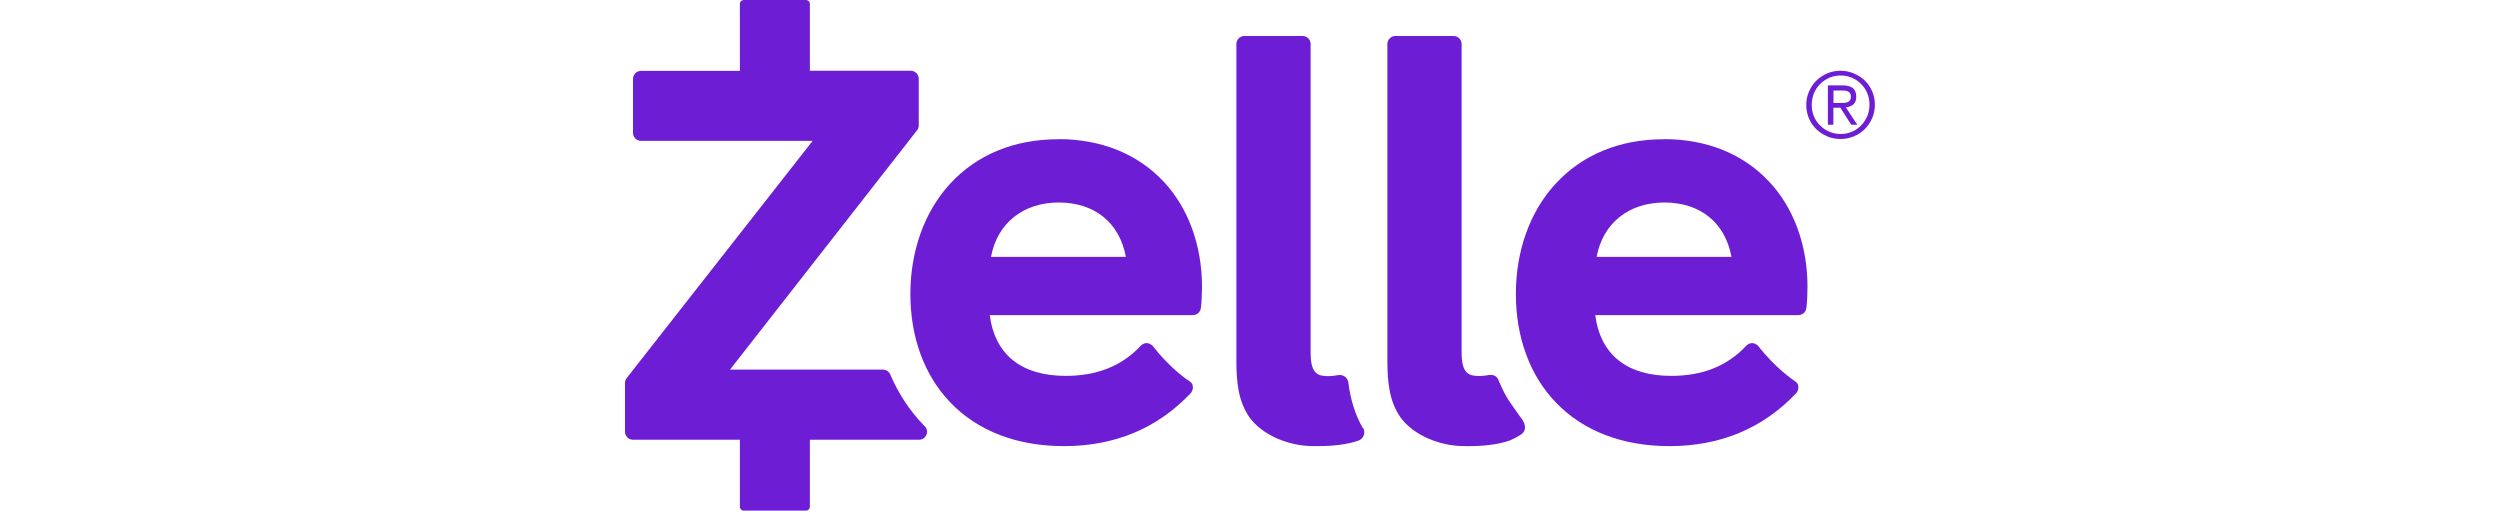
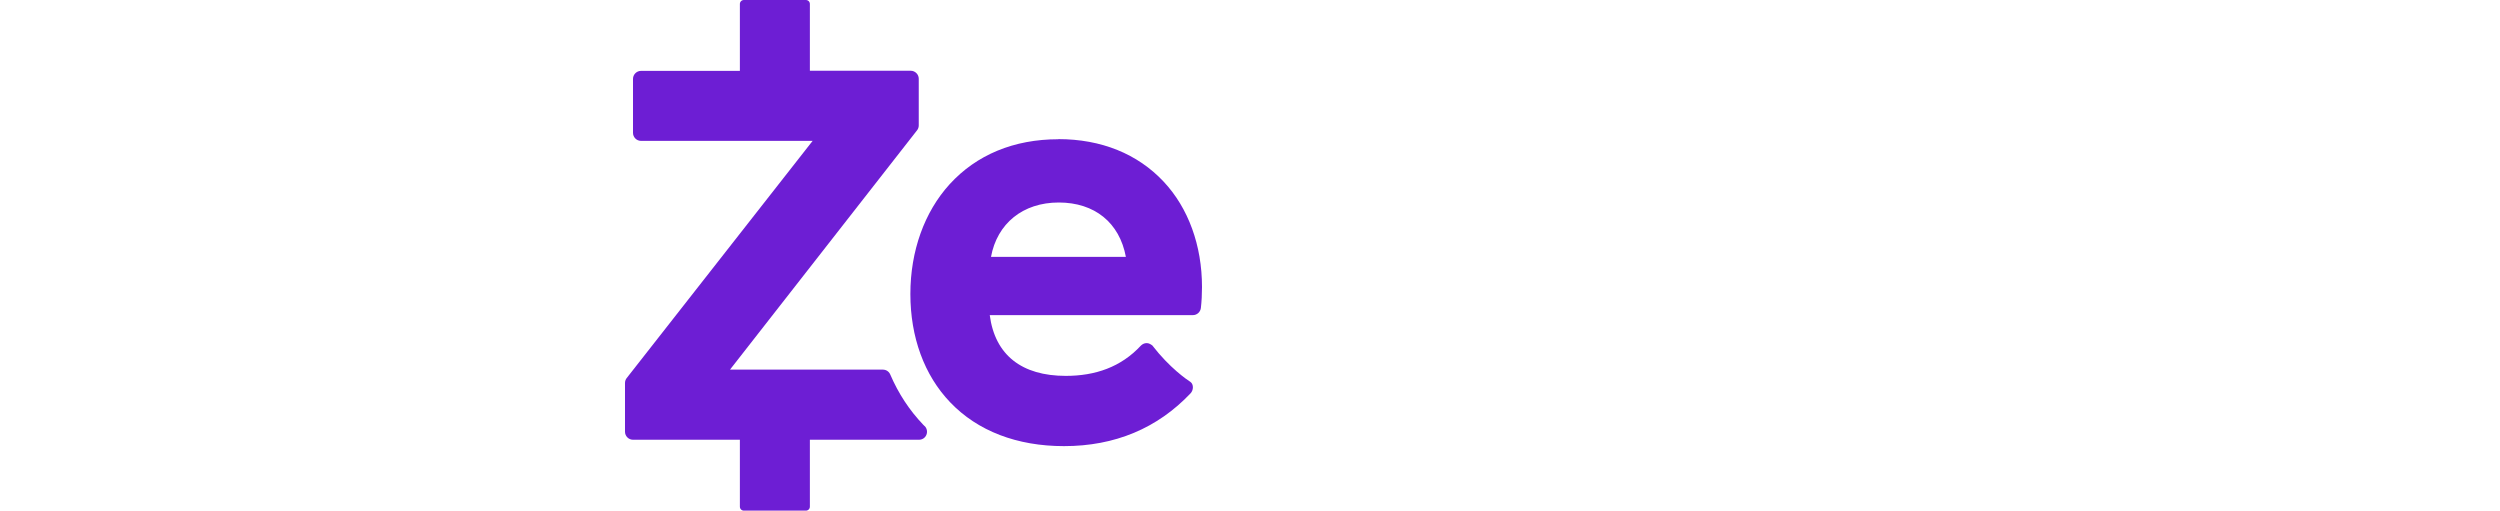
<svg xmlns="http://www.w3.org/2000/svg" id="Layer_2" data-name="Layer 2" viewBox="0 0 100 40.85" width="200px">
  <defs>
    <style>
      .cls-1 {
        fill: #6d1ed4;
        stroke-width: 0px;
      }
    </style>
  </defs>
  <g id="Layer_1-2" data-name="Layer 1">
    <g>
      <g>
-         <path class="cls-1" d="m59.02,34.24c-.6-1.06-.98-2.24-1.15-3.63-.02-.19-.13-.37-.28-.48-.12-.09-.27-.13-.41-.13-.04,0-.09,0-.13.01-.26.05-.52.08-.77.08-.81,0-1.43-.14-1.43-1.85v-1.64s0,0,0,0V3.52c0-.35-.29-.64-.64-.64h-4.66c-.35,0-.64.29-.64.64v25.26c0,1.89.17,3.32,1.04,4.6,1.06,1.46,3.18,2.31,5.13,2.31.1,0,.2,0,.3,0h0c1.18,0,2.34-.11,3.29-.44.2-.07.35-.22.43-.42.07-.2.06-.41-.05-.6Z" />
-         <path class="cls-1" d="m71.67,33.42c-.86-1.25-1.13-1.47-1.71-2.82-.08-.18-.13-.37-.29-.48-.12-.09-.27-.13-.41-.13-.04,0-.09,0-.13.01-.26.05-.52.08-.77.08-.81,0-1.43-.14-1.43-1.85v-1.64s0,0,0,0V3.52c0-.35-.29-.64-.64-.64h-4.66c-.35,0-.64.29-.64.64v25.26c0,1.89.17,3.32,1.04,4.6,1.06,1.46,3.18,2.31,5.13,2.31.1,0,.2,0,.3,0h0c1.18,0,2.33-.11,3.29-.44.2-.07.9-.43,1.05-.58.46-.47,0-1.08-.12-1.25Z" />
        <path class="cls-1" d="m34.66,11.14c-3.54,0-6.54,1.24-8.69,3.6-2.02,2.22-3.14,5.34-3.14,8.78s1.1,6.49,3.19,8.67c2.19,2.29,5.34,3.5,9.1,3.5,4.06,0,7.47-1.42,10.13-4.23.24-.26.25-.72-.02-.91-.28-.18-1.66-1.12-3.05-2.92-.16-.11-.28-.18-.44-.18h-.02c-.17,0-.33.08-.45.2-1.6,1.72-3.65,2.42-6.01,2.42-3.5,0-5.66-1.65-6.08-4.86h16.25c.33,0,.6-.25.64-.57.06-.52.09-1.1.09-1.68,0-3.32-1.09-6.32-3.07-8.43-2.08-2.22-4.99-3.4-8.42-3.4Zm-5.38,9.41c.49-2.67,2.55-4.35,5.42-4.35s4.86,1.61,5.37,4.35h-10.79Z" />
-         <path class="cls-1" d="m83.1,11.14c-3.54,0-6.54,1.24-8.69,3.6-2.03,2.22-3.14,5.34-3.14,8.78s1.1,6.49,3.19,8.67c2.19,2.29,5.34,3.5,9.1,3.5,4.06,0,7.47-1.42,10.13-4.23.24-.26.25-.72-.02-.91s-1.66-1.12-3.05-2.92c-.16-.11-.28-.18-.44-.18h-.02c-.17,0-.33.08-.45.2-1.6,1.72-3.65,2.42-6.01,2.42-3.5,0-5.66-1.65-6.08-4.86h16.25c.33,0,.6-.25.64-.57.06-.52.09-1.1.09-1.68,0-3.32-1.09-6.32-3.07-8.43-2.08-2.22-4.99-3.4-8.42-3.4Zm-5.37,9.41c.49-2.67,2.55-4.35,5.42-4.35s4.86,1.61,5.37,4.35h-10.79Z" />
        <path class="cls-1" d="m23.97,34.09s-.05-.05-.07-.07c-.02-.02-.04-.03-.05-.05-1.09-1.14-1.98-2.49-2.63-4.01-.1-.24-.33-.39-.59-.39h-12.23l14.96-19.14c.09-.11.14-.25.14-.4v-3.73c0-.35-.29-.64-.64-.64h-8.07V.32c0-.18-.14-.32-.32-.32h-4.96c-.18,0-.32.14-.32.32v5.35H1.28c-.35,0-.64.29-.64.64v4.32c0,.35.29.64.64.64h13.73L.14,30.24c-.09.11-.14.25-.14.4v3.9c0,.35.29.64.64.64h8.55v5.35c0,.18.14.32.32.32h4.96c.18,0,.32-.14.32-.32v-5.35h8.73c.26,0,.49-.15.59-.39.1-.24.05-.51-.13-.7Z" />
      </g>
-       <path class="cls-1" d="m94.5,8.41c0-.39.07-.75.22-1.09s.34-.62.59-.87c.25-.24.54-.44.87-.58s.69-.21,1.06-.21.72.07,1.06.21c.33.14.63.33.88.57s.45.53.59.86c.15.33.22.69.22,1.07s-.07.75-.22,1.09c-.15.34-.34.62-.59.87s-.54.44-.88.58c-.34.14-.69.21-1.06.21s-.73-.07-1.06-.21-.62-.33-.87-.57-.45-.53-.59-.86-.22-.69-.22-1.07Zm.44,0c0,.33.06.63.18.91.12.28.28.53.5.73.21.21.45.37.73.49.28.12.58.18.9.18s.62-.06.9-.18c.28-.12.52-.28.73-.5.21-.21.37-.46.5-.74.12-.29.18-.6.18-.93s-.06-.63-.18-.92c-.12-.28-.29-.53-.5-.74-.21-.21-.45-.37-.73-.49s-.58-.18-.9-.18-.62.06-.9.18c-.28.12-.52.28-.73.49-.21.21-.38.45-.5.74-.12.29-.18.6-.18.93Zm1.29-1.58h1.16c.38,0,.66.07.84.22.18.14.27.38.27.69,0,.28-.08.49-.24.62-.16.13-.36.21-.59.23l.91,1.39h-.48l-.87-1.36h-.56v1.36h-.44v-3.16Zm.44,1.41h.54c.11,0,.21,0,.32-.01.1,0,.19-.03.28-.06.08-.03.14-.09.19-.15.05-.07.07-.17.07-.29,0-.11-.02-.19-.06-.26-.04-.07-.1-.12-.17-.15-.07-.03-.15-.06-.23-.07-.09,0-.17-.01-.25-.01h-.68v1.01Z" />
    </g>
  </g>
</svg>